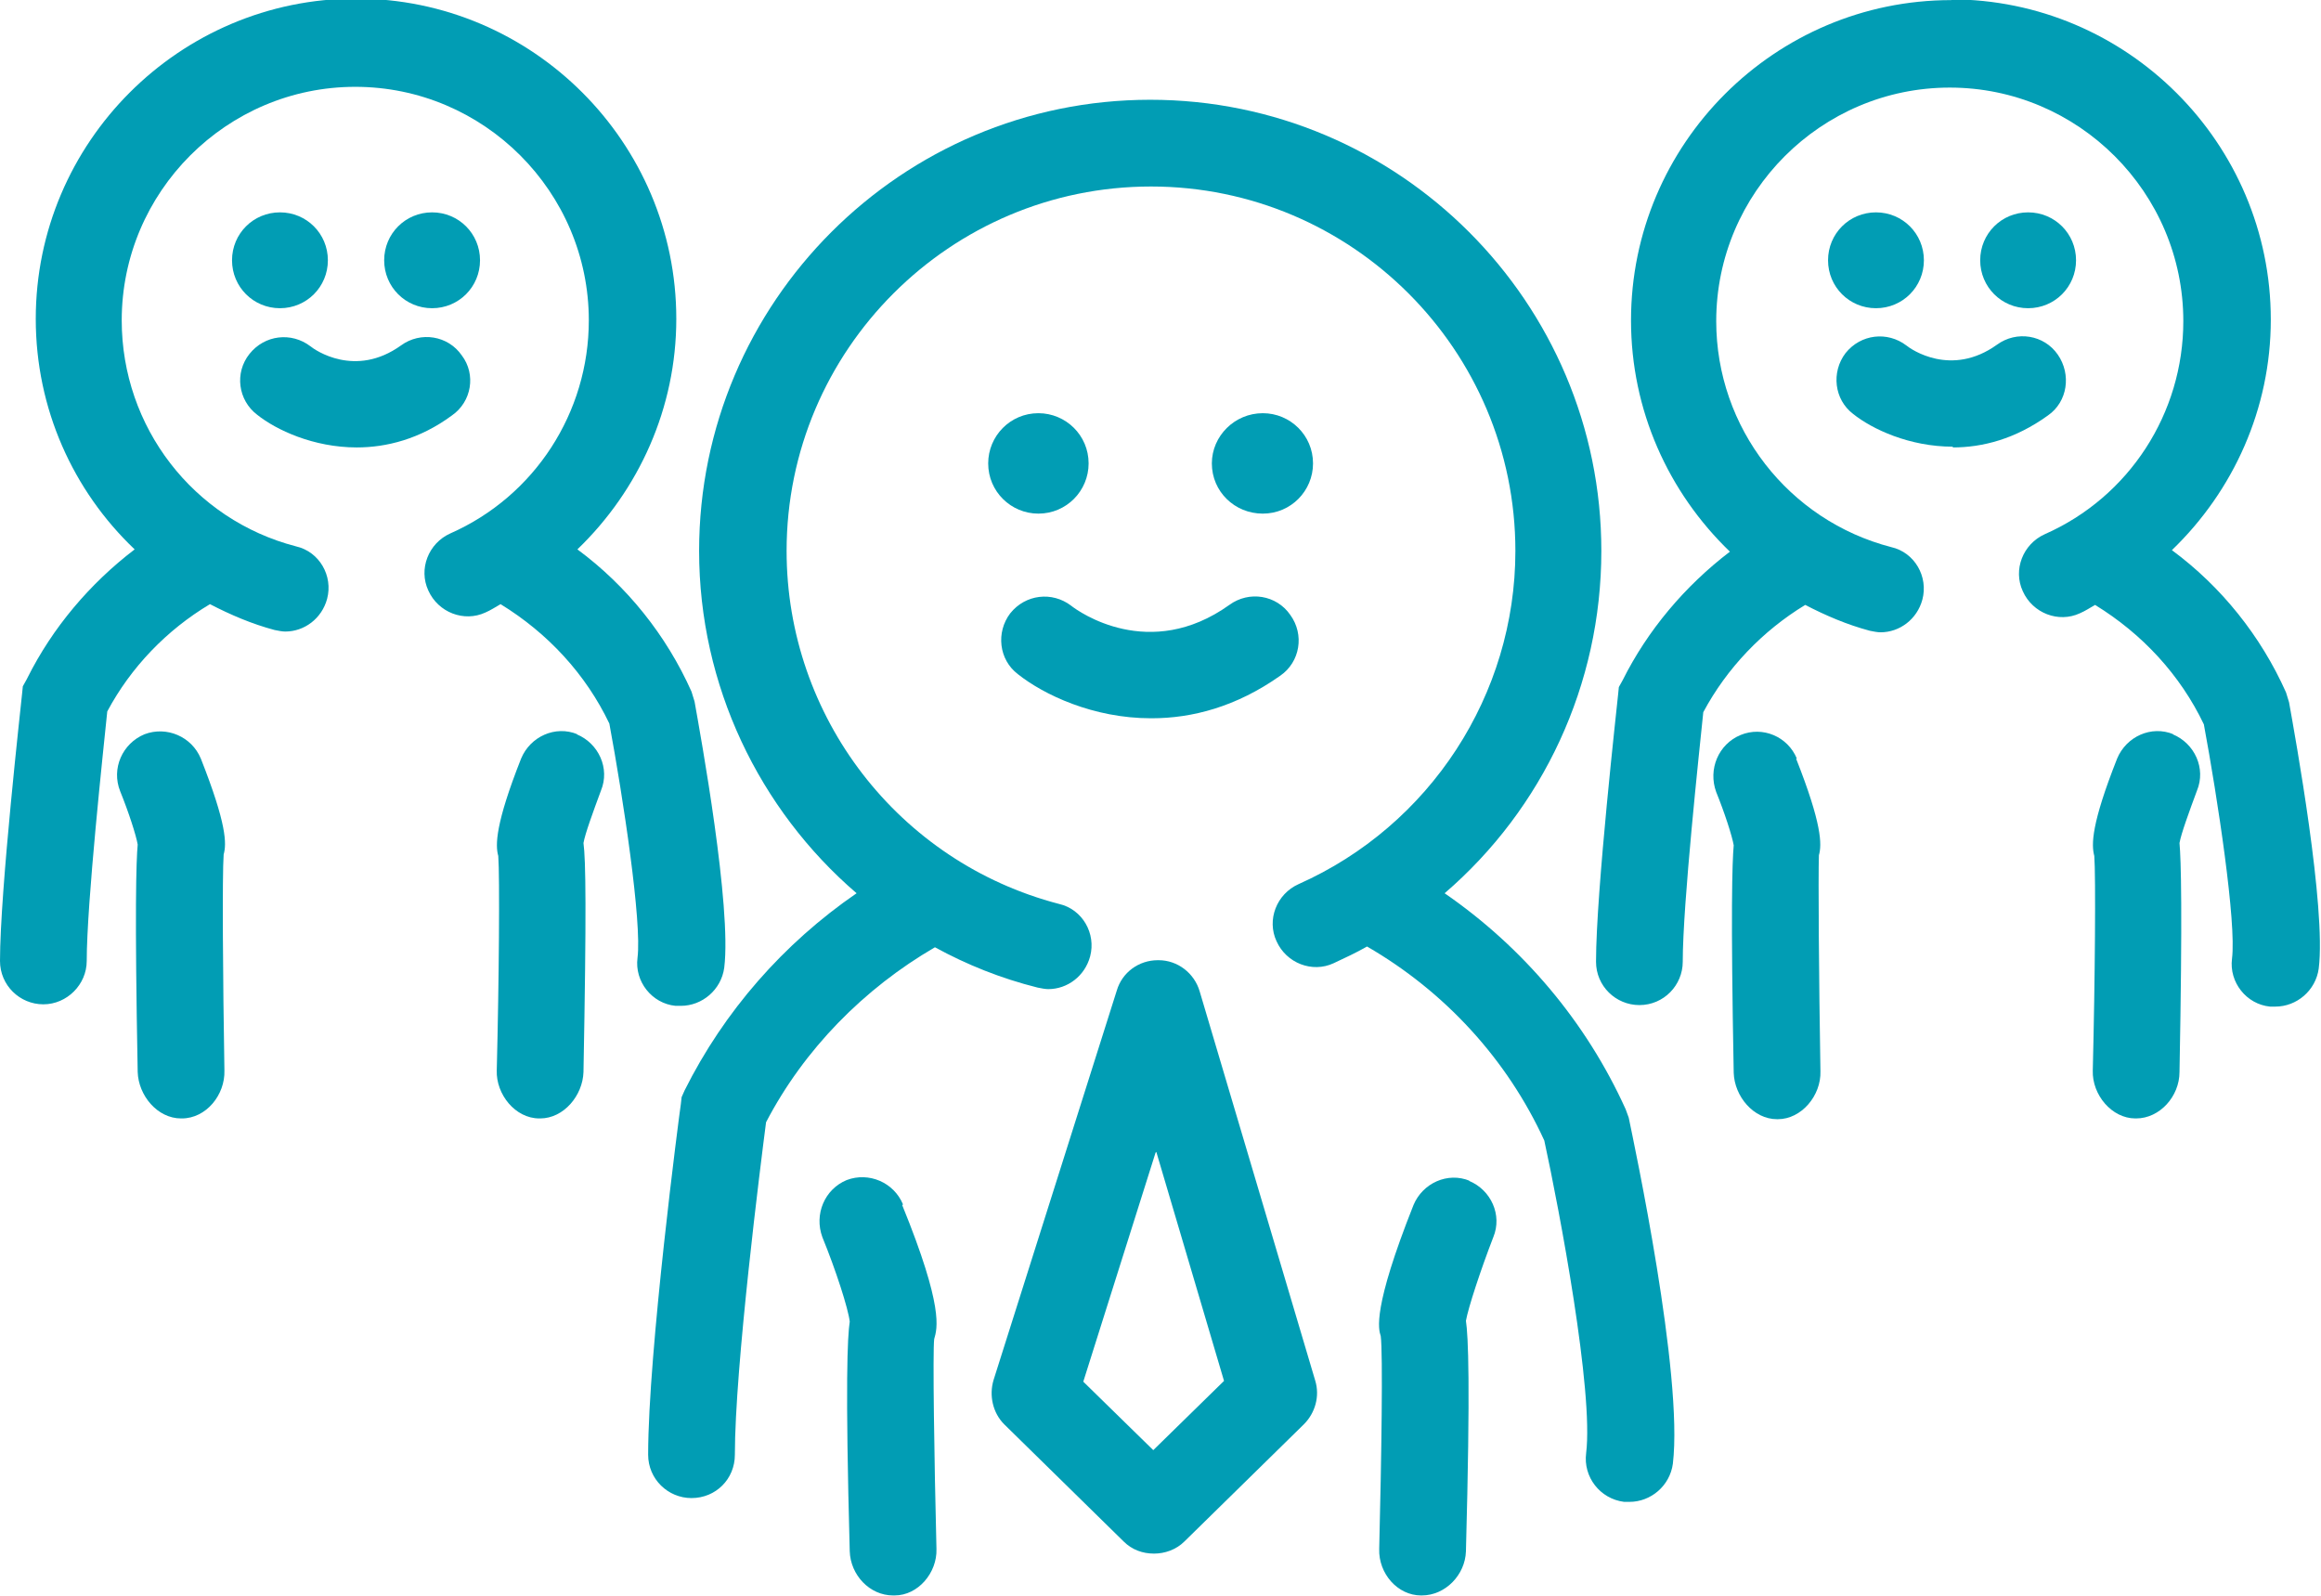
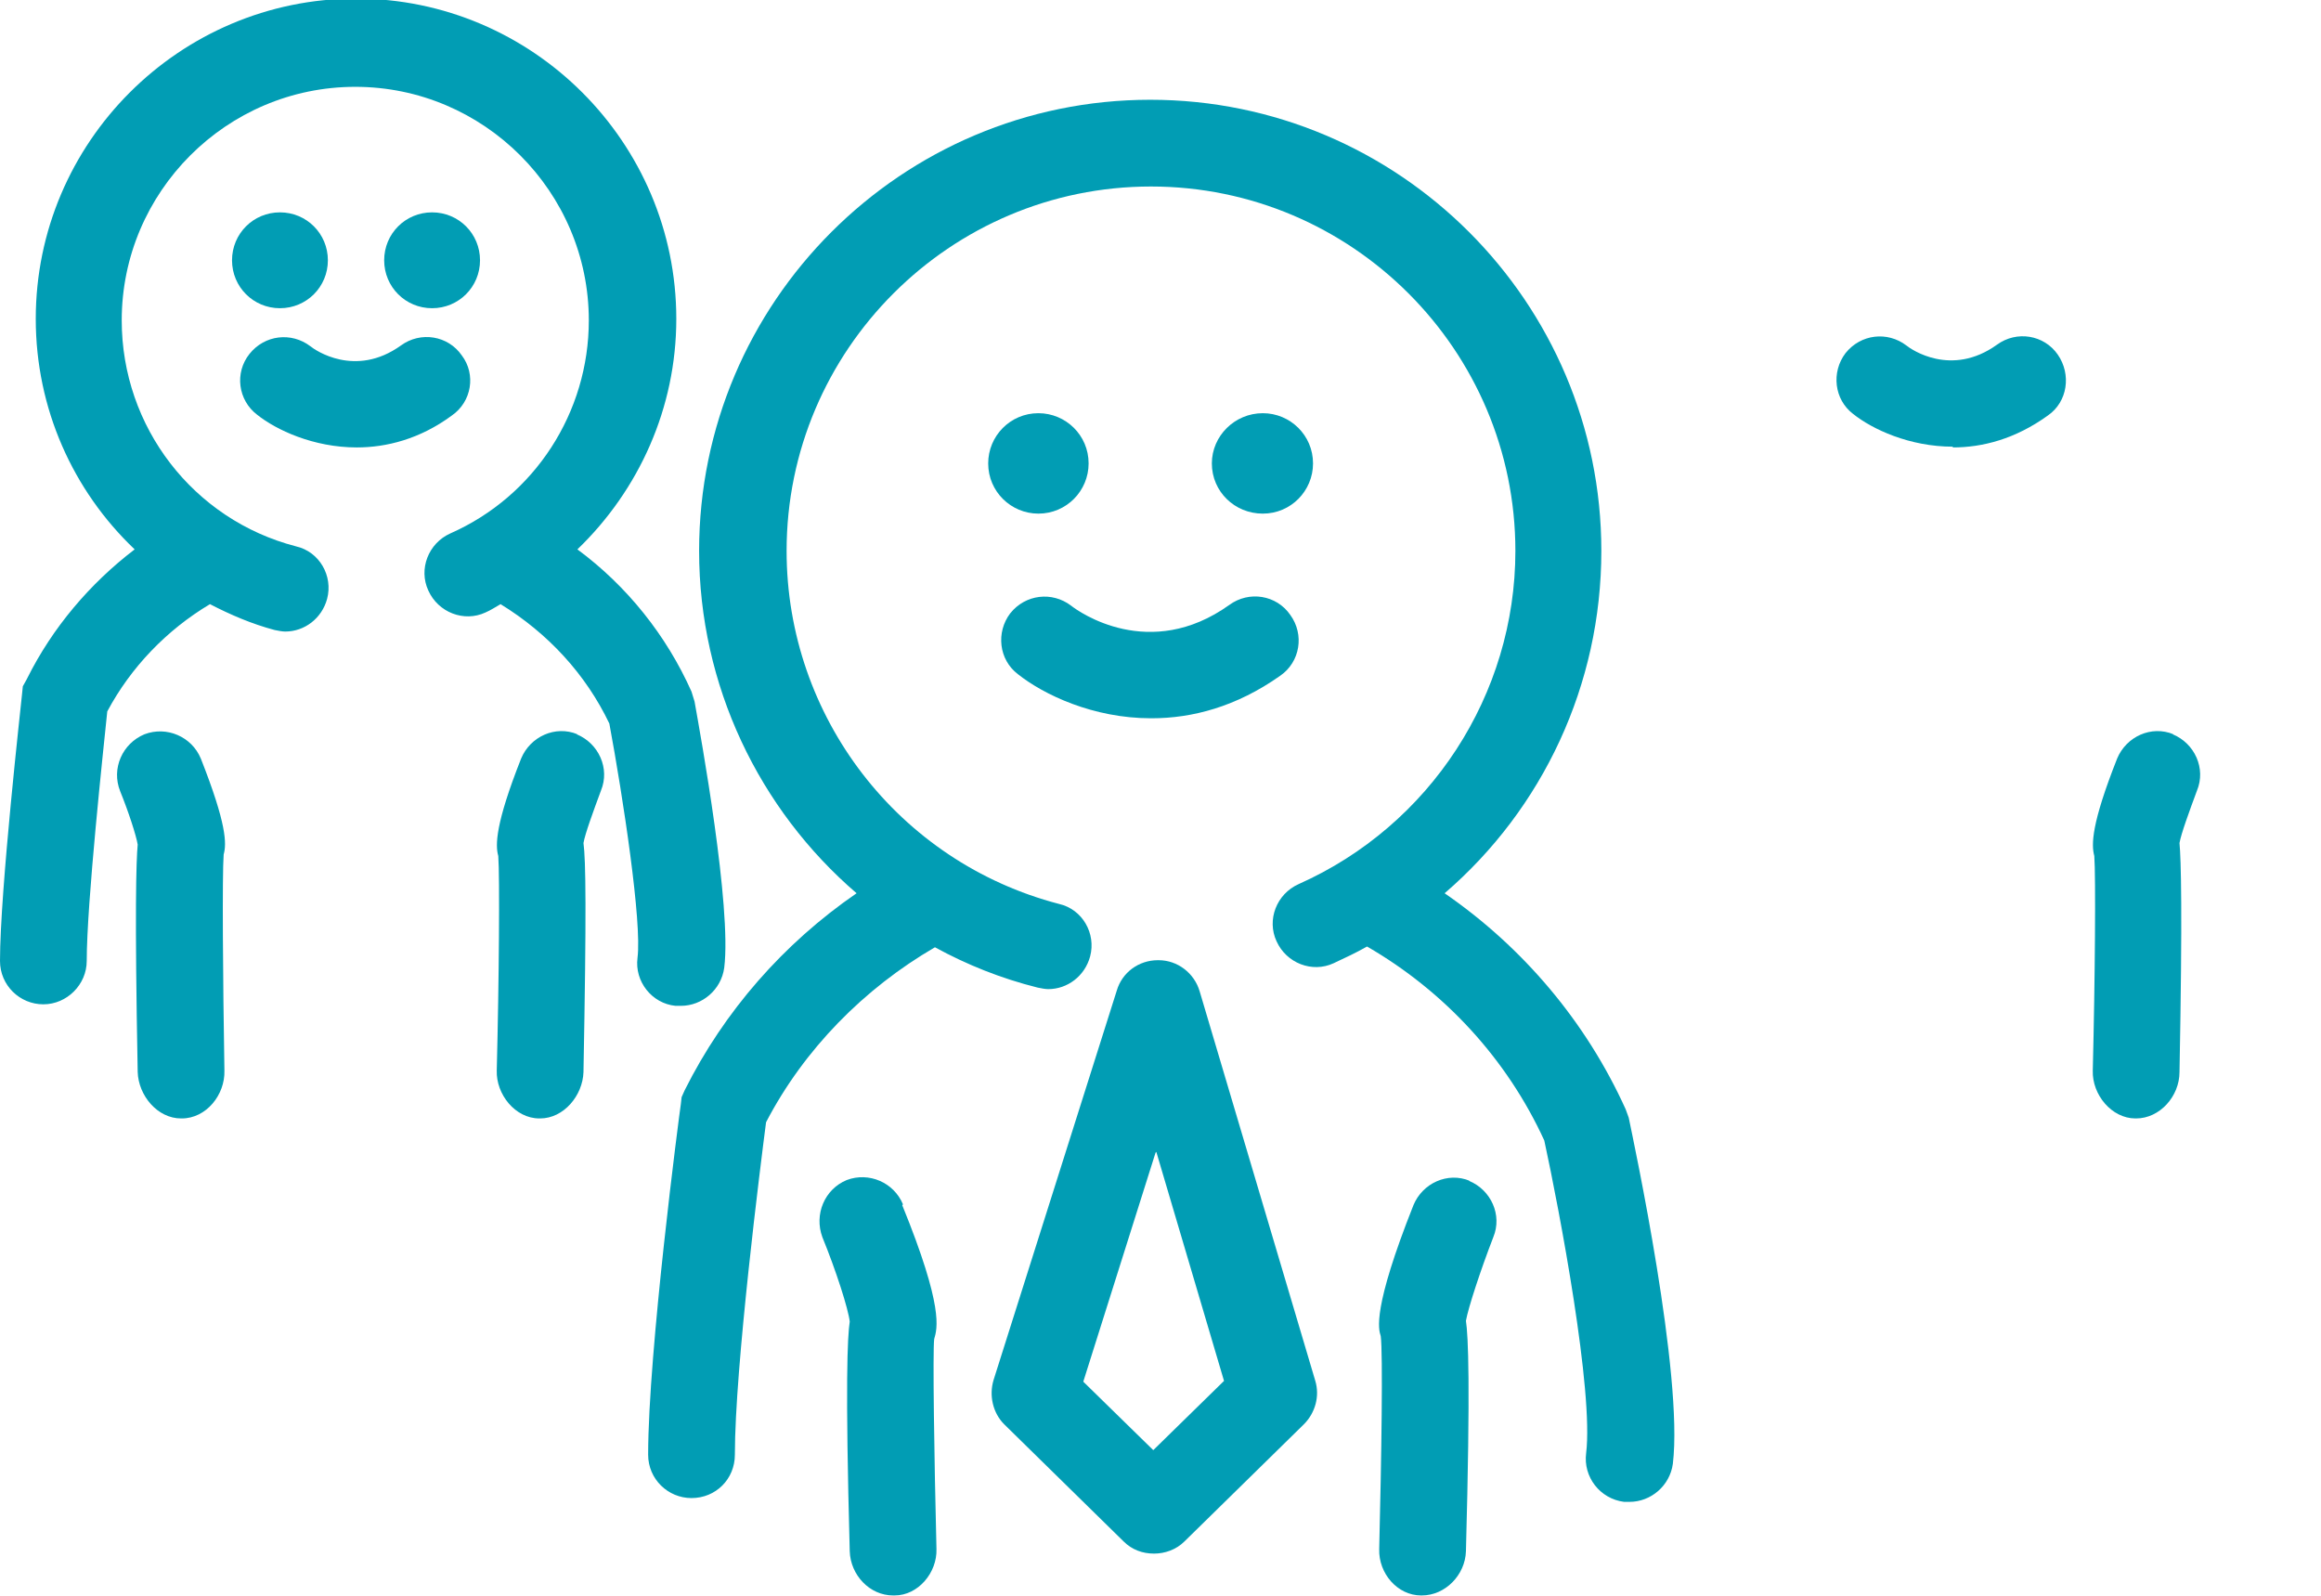
<svg xmlns="http://www.w3.org/2000/svg" xml:space="preserve" width="11.67mm" height="8.022mm" version="1.1" style="shape-rendering:geometricPrecision; text-rendering:geometricPrecision; image-rendering:optimizeQuality; fill-rule:evenodd; clip-rule:evenodd" viewBox="0 0 3051 2097">
  <defs>
    <style type="text/css"> .fil0 {fill:#019DB4} </style>
  </defs>
  <g id="Слой_x0020_1">
    <g id="_1818727307472">
      <path class="fil0" d="M2135 1974c2,0 5,0 7,0 28,0 53,-21 57,-50 14,-117 -51,-421 -58,-455l-4 -11c-52,-115 -135,-213 -238,-284 129,-111 206,-274 206,-450 0,-327 -266,-593 -593,-593 -327,0 -593,266 -593,593 0,177 79,340 207,450 -96,66 -174,155 -226,259l-4 9 -1 9c-2,13 -43,326 -43,461 0,32 26,57 57,57 32,0 57,-25 57,-57 0,-115 34,-383 41,-437 50,-96 129,-176 222,-230 42,23 87,41 135,53 5,1 10,2 14,2 25,0 48,-17 55,-43 8,-30 -10,-62 -41,-69 -211,-55 -358,-246 -358,-464 0,-264 215,-479 479,-479 264,0 479,215 479,479 0,189 -112,361 -285,438 -29,13 -42,47 -29,75 13,29 47,42 75,29 15,-7 30,-14 44,-22 102,59 184,148 233,255 20,92 65,330 55,411 -4,31 18,60 50,64z" />
      <path class="fil0" d="M1514 944c53,0 111,-15 169,-56 26,-18 32,-54 13,-80 -18,-26 -54,-32 -80,-13 -105,75 -198,9 -208,1 -25,-19 -60,-15 -80,10 -19,25 -15,61 10,80 34,27 99,58 175,58z" />
      <path class="fil0" d="M1431 609c0,-37 -30,-66 -66,-66 -37,0 -66,30 -66,66 0,37 30,66 66,66 37,0 66,-30 66,-66z" />
      <path class="fil0" d="M1726 609c0,-37 -30,-66 -66,-66 -37,0 -67,30 -67,66 0,37 30,66 67,66 37,0 66,-30 66,-66z" />
      <path class="fil0" d="M1320 1872l157 154c11,11 25,16 40,16 14,0 29,-5 40,-16l157 -154c15,-15 21,-37 15,-57l-152 -512c-7,-24 -29,-41 -54,-41 0,0 0,0 -1,0 -25,0 -47,16 -54,40l-162 512c-6,20 -1,43 14,58zm200 -358l89 301 -93 91 -92 -90 95 -301z" />
      <path class="fil0" d="M1187 1583c-12,-29 -45,-43 -74,-32 -29,12 -43,45 -32,75 18,44 34,94 36,111 -3,20 -6,80 0,302 1,31 26,58 57,58 1,0 1,0 2,0 31,0 56,-30 55,-61 -3,-120 -5,-260 -3,-276 4,-14 13,-41 -42,-176z" />
      <path class="fil0" d="M1932 1552c-29,-12 -62,3 -74,32 -54,136 -46,163 -43,172 3,22 1,160 -2,280 -1,32 24,61 55,61 1,0 1,0 1,0 31,0 57,-27 58,-58 6,-222 3,-283 0,-303 3,-17 19,-66 36,-110 12,-29 -3,-62 -32,-74z" />
-       <path class="fil0" d="M2565 0c-232,0 -421,189 -421,421 0,118 49,226 130,304 -59,45 -108,103 -141,169l-5 9 -1 10c-1,11 -29,259 -29,351 0,32 26,57 57,57 32,0 57,-26 57,-57 0,-76 22,-279 27,-328 31,-58 78,-107 134,-141 27,14 55,26 85,34 5,1 10,2 14,2 25,0 48,-17 55,-43 8,-30 -10,-62 -41,-69 -135,-35 -230,-157 -230,-297 0,-169 138,-307 307,-307 169,0 307,138 307,307 0,121 -71,231 -182,280 -29,13 -42,47 -29,75 13,29 47,42 75,29 7,-3 13,-7 20,-11 62,38 112,92 143,157 18,97 43,261 37,308 -4,31 19,60 50,63 2,0 5,0 7,0 28,0 53,-21 57,-50 10,-80 -31,-305 -39,-350l-4 -13c-33,-74 -85,-139 -150,-187 81,-78 130,-186 130,-303 0,-232 -189,-421 -421,-421z" />
      <path class="fil0" d="M2567 588c39,0 82,-11 125,-42 26,-18 31,-54 13,-80 -18,-26 -54,-32 -80,-13 -60,43 -113,6 -119,1 -25,-19 -60,-15 -80,10 -19,25 -15,61 10,80 25,20 74,43 131,43z" />
-       <path class="fil0" d="M2529 342c0,-35 -28,-63 -63,-63 -35,0 -63,28 -63,63 0,35 28,63 63,63 35,0 63,-28 63,-63z" />
-       <path class="fil0" d="M2729 342c0,-35 -28,-63 -63,-63 -35,0 -63,28 -63,63 0,35 28,63 63,63 35,0 63,-28 63,-63z" />
-       <path class="fil0" d="M2362 997c-12,-29 -45,-43 -74,-31 -29,12 -43,45 -32,75 11,27 21,58 23,70 -2,22 -4,87 0,299 1,31 26,61 57,61 0,0 1,0 1,0 31,0 57,-31 56,-63 -2,-119 -3,-257 -2,-284 4,-14 4,-41 -30,-127z" />
+       <path class="fil0" d="M2529 342z" />
      <path class="fil0" d="M2857 965c-29,-12 -62,3 -74,32 -34,86 -34,113 -30,128 2,26 1,162 -2,282 -1,32 25,63 56,63 0,0 1,0 1,0 31,0 57,-29 57,-61 4,-212 2,-279 0,-301 2,-12 13,-42 23,-69 12,-29 -3,-62 -32,-74z" />
      <path class="fil0" d="M35 893l-5 9 -1 10c-1,11 -29,259 -29,351 0,32 26,57 57,57 31,0 57,-26 57,-57 0,-76 22,-279 27,-328 31,-58 78,-107 135,-141 27,14 55,26 85,34 5,1 10,2 14,2 25,0 48,-17 55,-43 8,-30 -10,-62 -41,-69 -135,-35 -229,-157 -229,-297 0,-169 138,-307 307,-307 169,0 307,138 307,307 0,121 -71,231 -182,280 -29,13 -42,47 -29,75 13,29 47,42 75,29 7,-3 13,-7 20,-11 62,38 112,92 143,157 18,97 43,261 37,308 -4,31 19,60 50,63 2,0 5,0 7,0 28,0 53,-21 57,-50 10,-80 -31,-305 -39,-350l-4 -13c-33,-74 -85,-139 -150,-187 81,-78 130,-186 130,-303 0,-232 -189,-421 -421,-421 -232,0 -421,189 -421,421 0,118 49,226 130,303 -59,45 -108,103 -141,169z" />
      <path class="fil0" d="M469 588c39,0 83,-11 125,-42 26,-18 32,-54 13,-79 -18,-26 -54,-32 -80,-13 -60,43 -113,6 -119,1 -25,-19 -60,-15 -80,10 -20,25 -15,61 10,80 25,20 74,43 131,43z" />
      <path class="fil0" d="M431 342c0,-35 -28,-63 -63,-63 -35,0 -63,28 -63,63 0,35 28,63 63,63 35,0 63,-28 63,-63z" />
      <path class="fil0" d="M631 342c0,-35 -28,-63 -63,-63 -35,0 -63,28 -63,63 0,35 28,63 63,63 35,0 63,-28 63,-63z" />
      <path class="fil0" d="M264 997c-12,-29 -45,-43 -74,-32 -29,12 -44,45 -32,75 11,27 21,58 23,70 -2,22 -4,87 0,299 1,31 26,61 57,61 0,0 1,0 1,0 32,0 57,-31 56,-63 -2,-119 -3,-257 -1,-284 4,-14 4,-40 -30,-126z" />
      <path class="fil0" d="M759 965c-29,-12 -62,3 -74,32 -34,86 -34,114 -30,128 2,27 1,163 -2,282 -1,31 24,63 56,63l1 0c31,0 56,-30 57,-61 4,-212 3,-279 0,-301 2,-12 13,-42 23,-69 12,-29 -3,-62 -32,-74z" />
    </g>
  </g>
</svg>